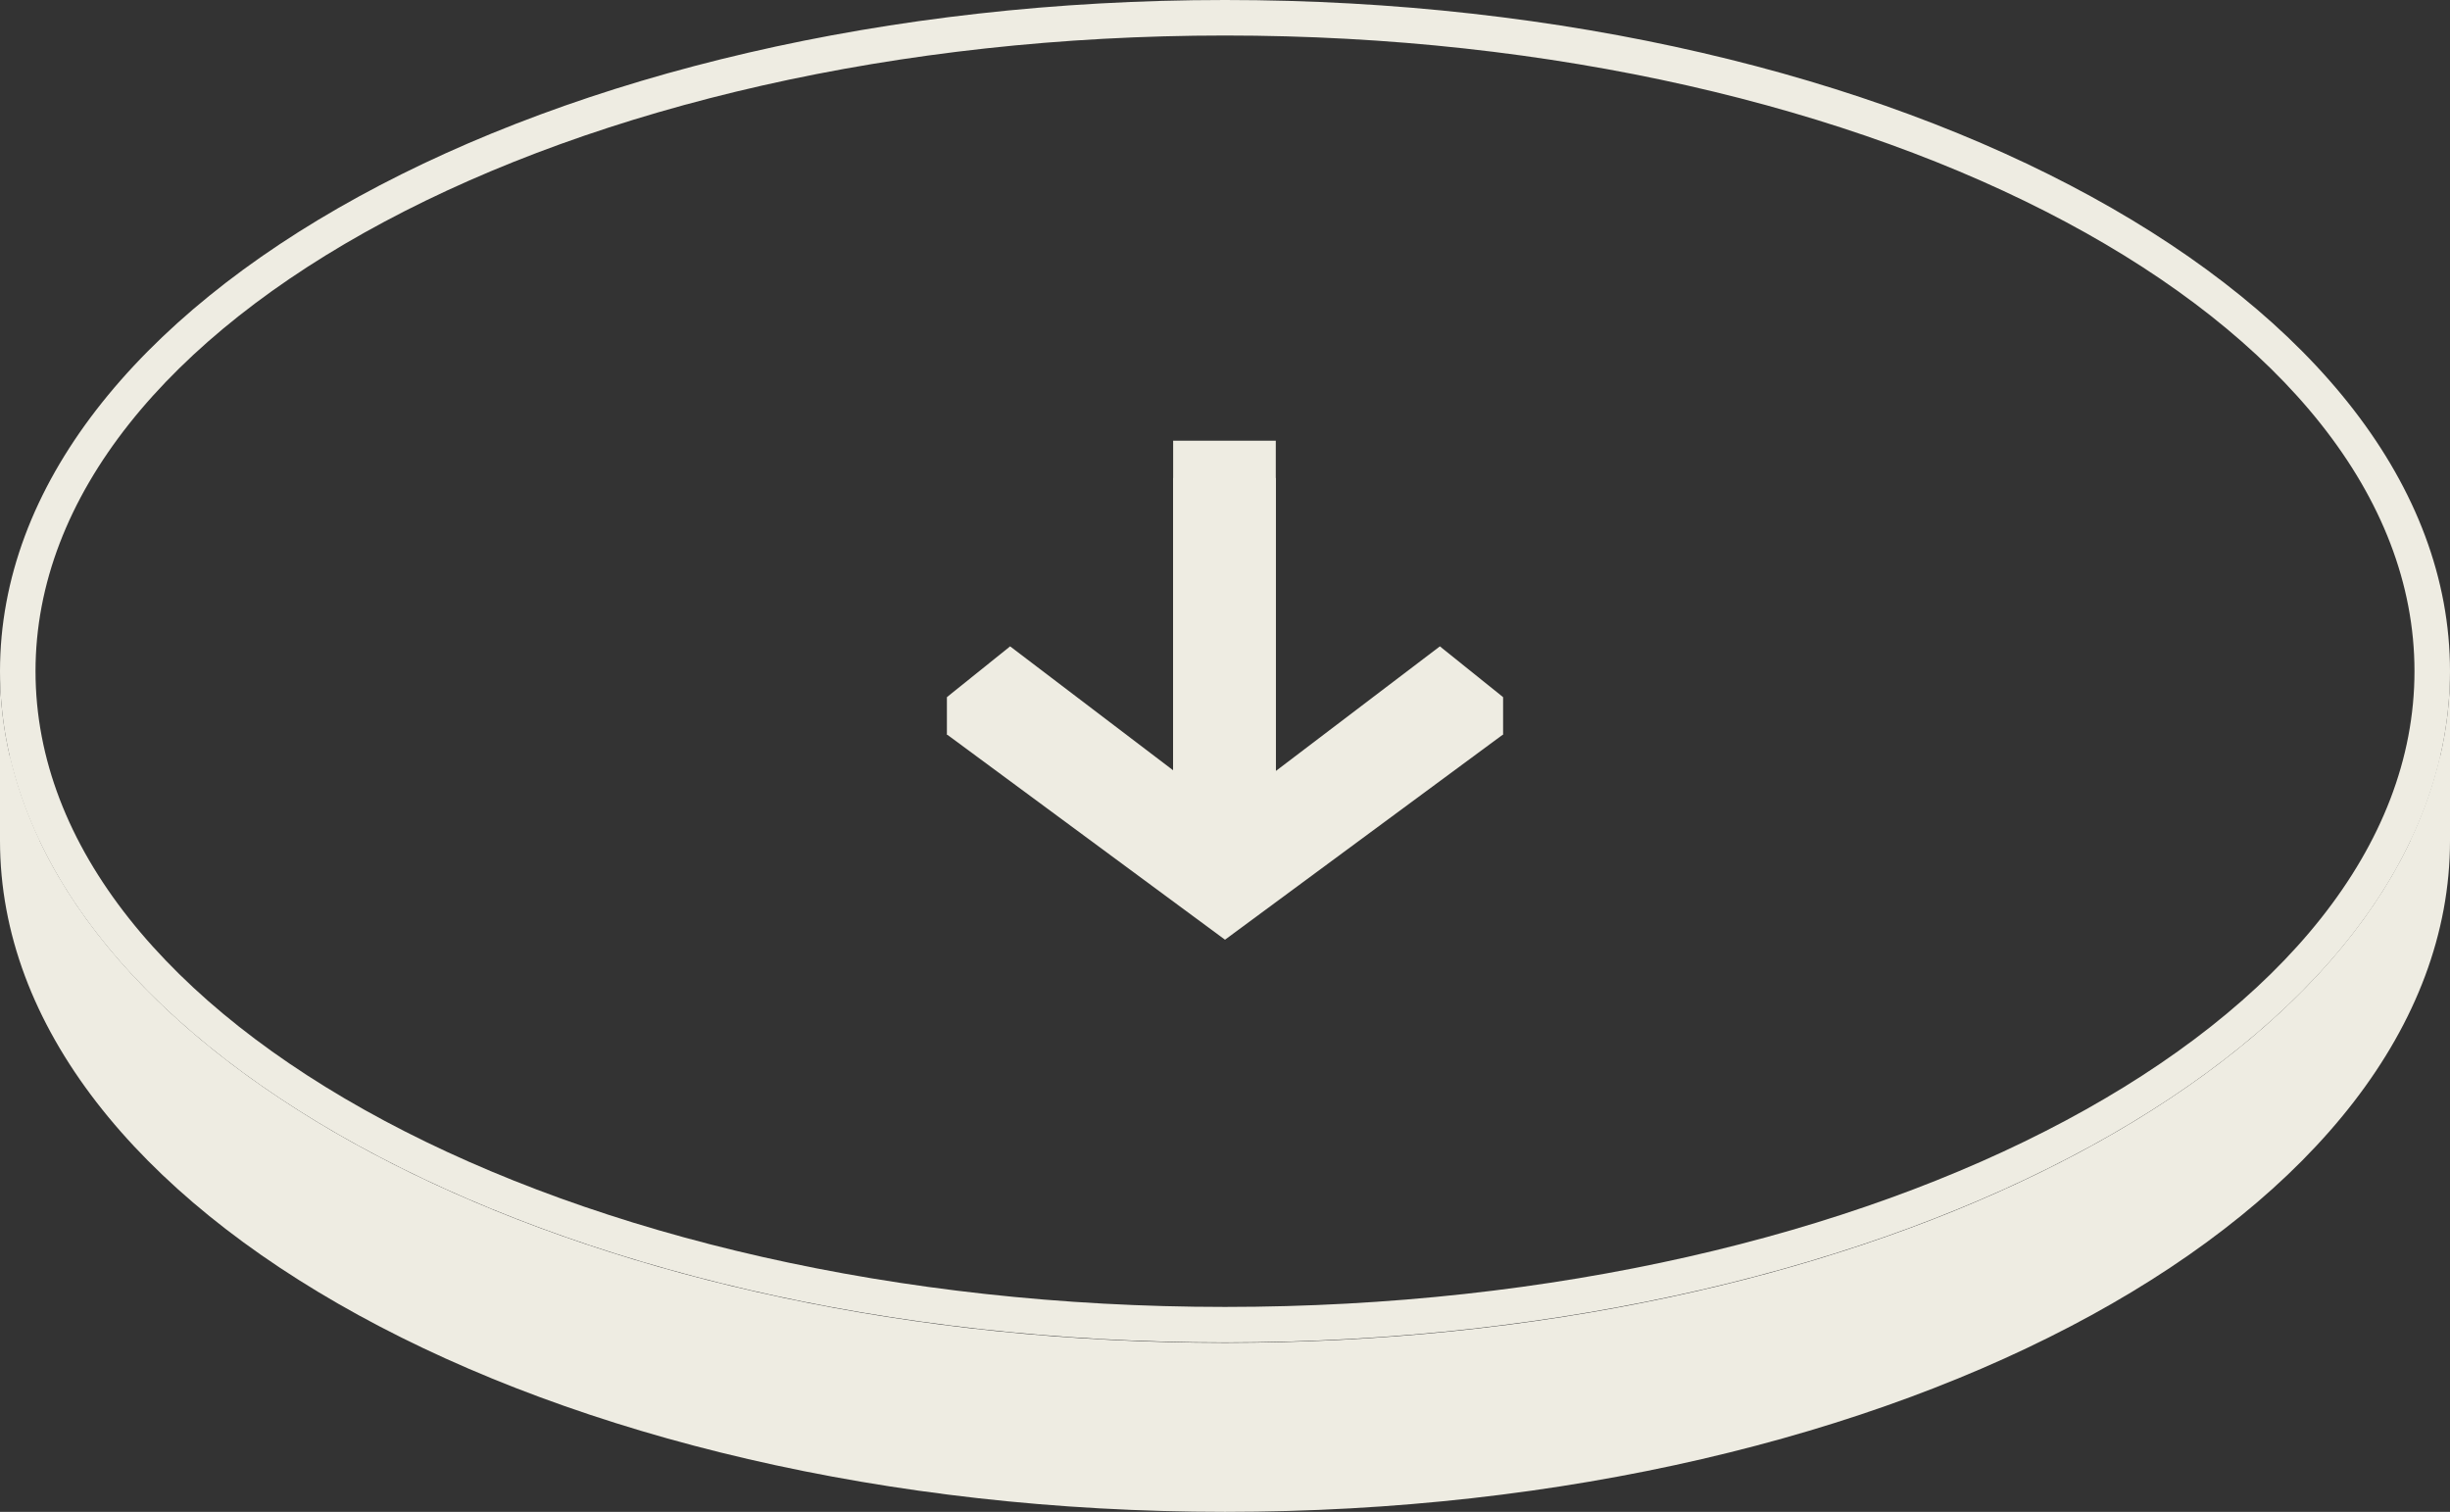
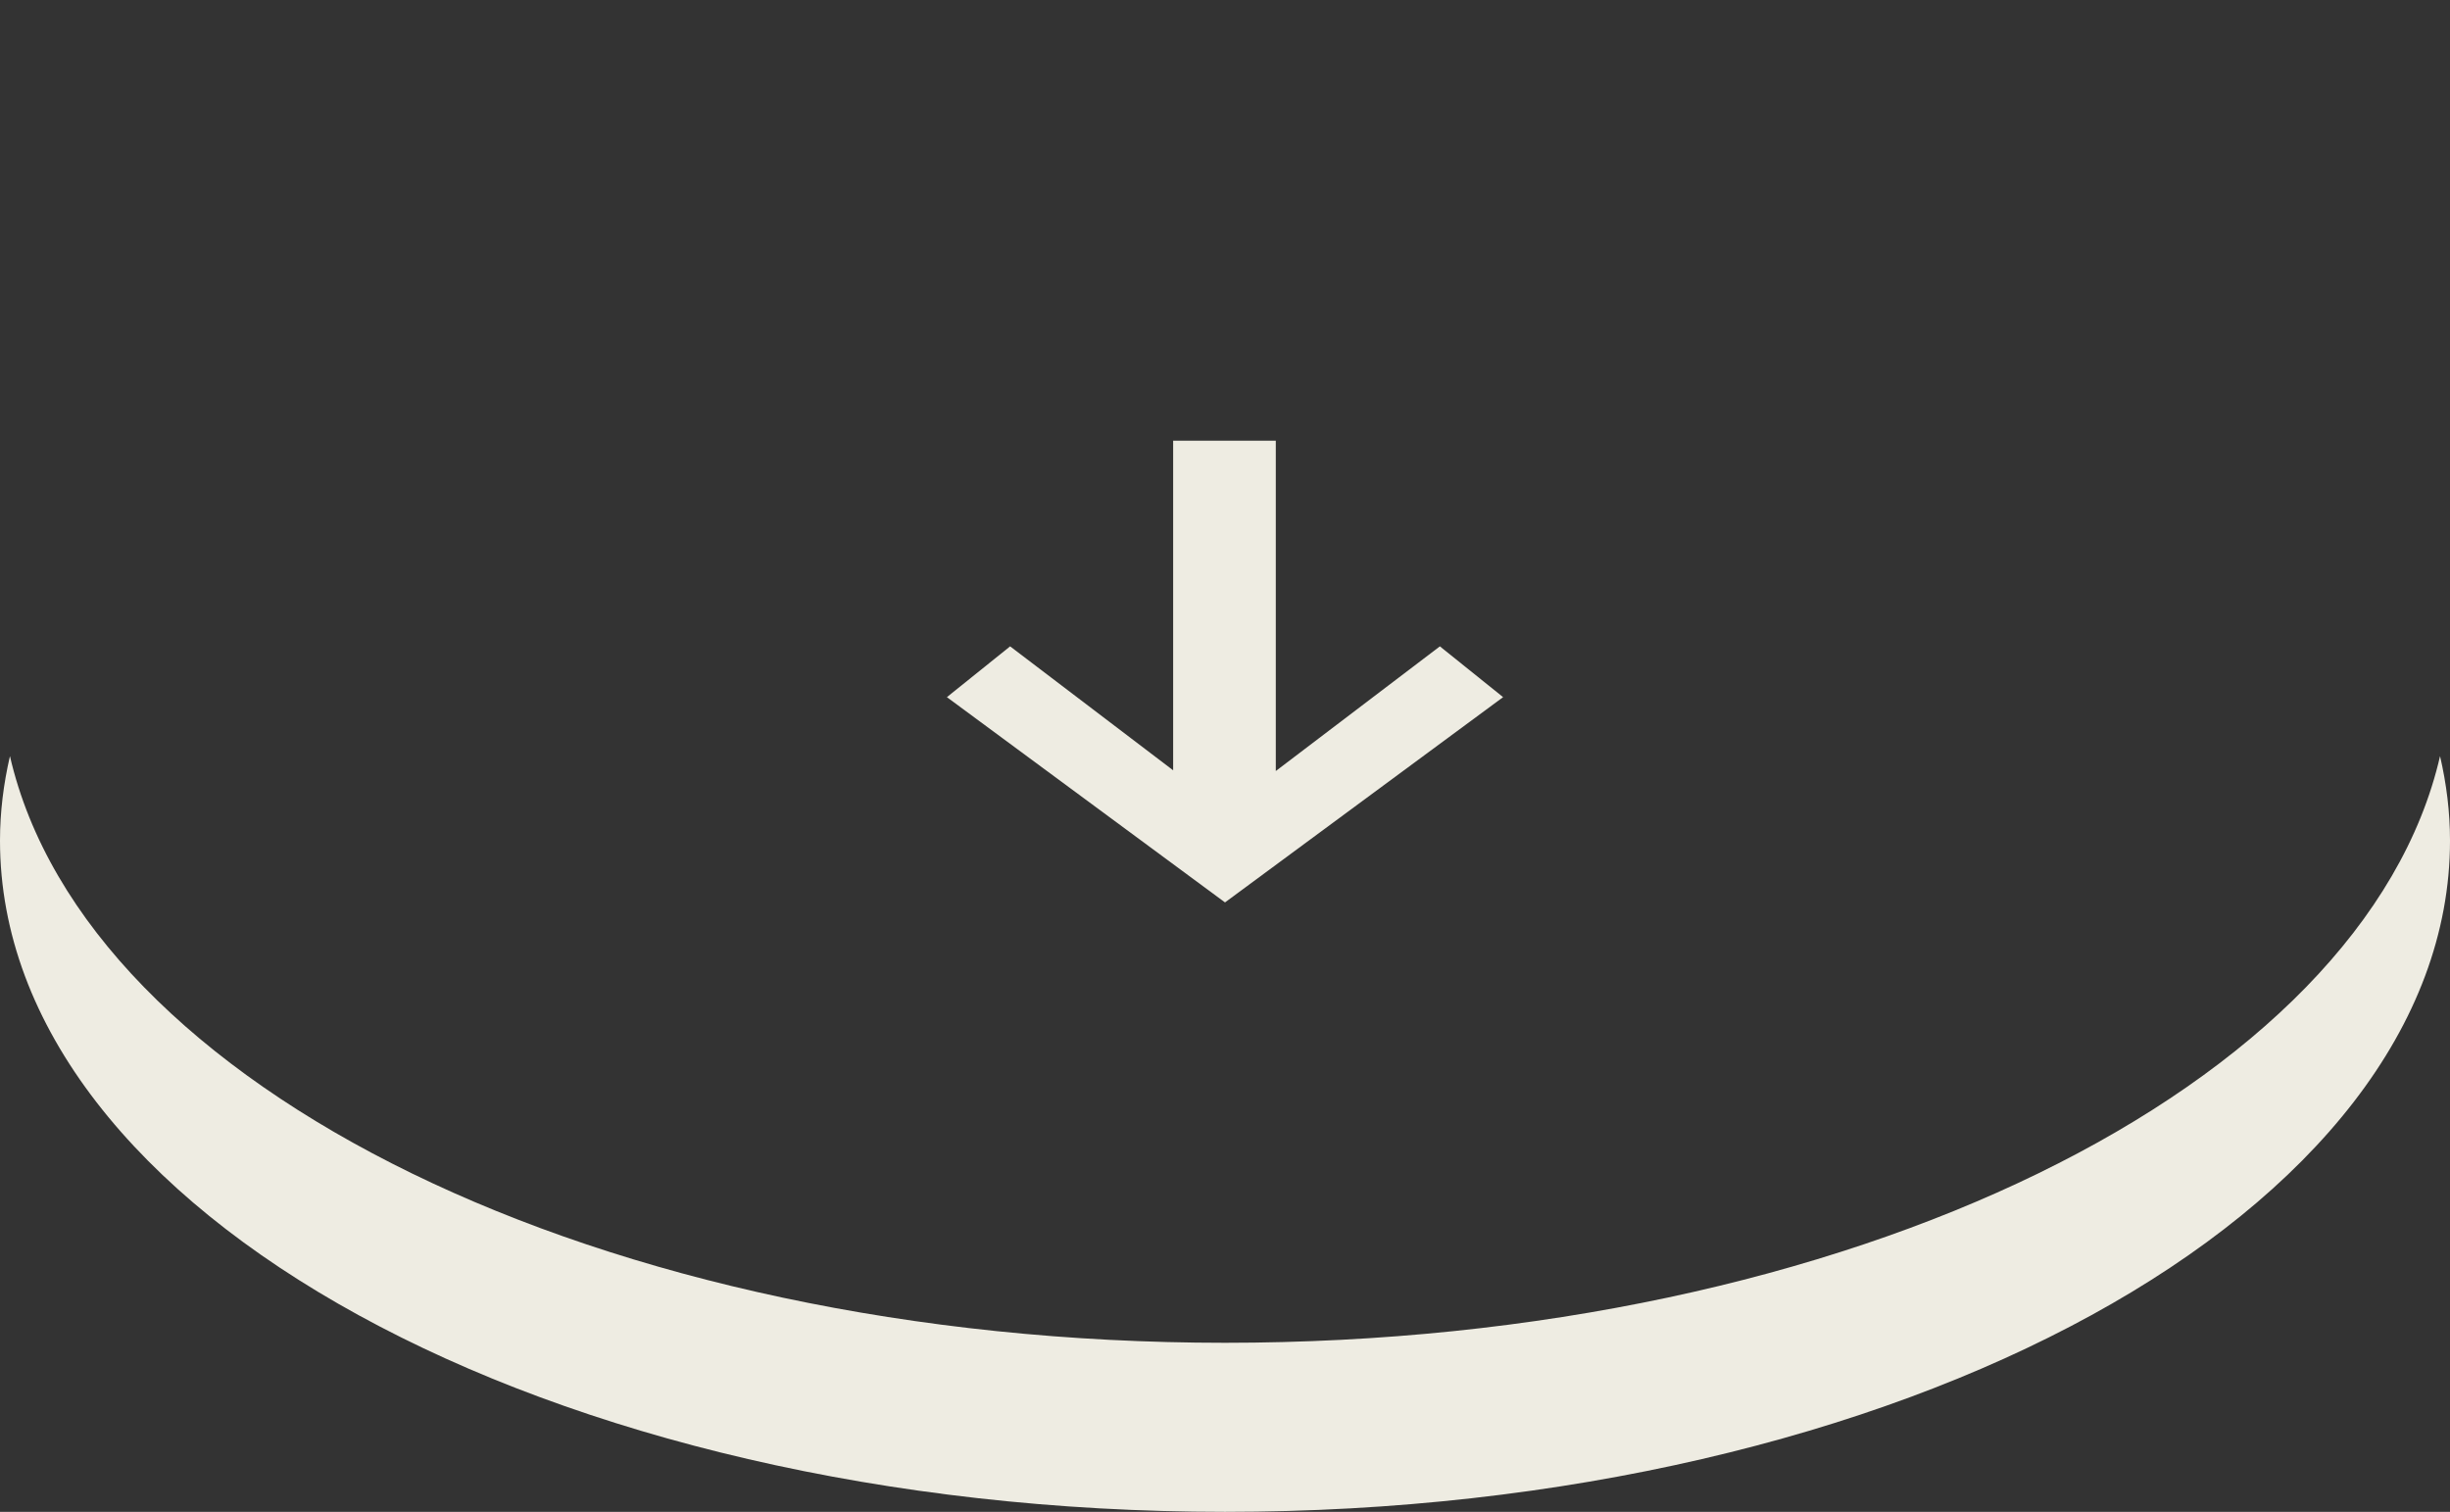
<svg xmlns="http://www.w3.org/2000/svg" id="Camada_2" data-name="Camada 2" viewBox="0 0 68.98 42.57">
  <rect x="0" y="0" width="68.98" height="42.57" fill="#333333" stroke="none" />
  <defs>
    <style>      .cls-1 {        fill: #eeece2;      }    </style>
  </defs>
  <g id="Camada_1-2" data-name="Camada 1">
    <g>
-       <path class="cls-1" d="m26.66,20.68l1.78-1.43,4.59,3.49v-9.28h2.89v9.3l4.62-3.51,1.78,1.43-7.83,5.78-7.83-5.78Z" />
-       <path class="cls-1" d="m34.49,1c18.47,0,33.49,8.03,33.49,17.9s-15.02,17.9-33.49,17.9S1,28.78,1,18.9,16.02,1,34.49,1m0-1C15.44,0,0,8.46,0,18.9s15.44,18.9,34.49,18.9,34.49-8.46,34.49-18.9S53.54,0,34.49,0h0Z" />
      <g>
-         <path class="cls-1" d="m0,18.9v4.77h1.11C.39,22.15,0,20.55,0,18.9Z" />
-         <path class="cls-1" d="m67.87,23.67h1.11v-4.77c0,1.65-.39,3.24-1.11,4.77Z" />
-       </g>
+         </g>
      <path class="cls-1" d="m34.49,37.81C16.92,37.81,2.42,30.6.28,21.29.1,22.07,0,22.86,0,23.67,0,34.11,15.44,42.57,34.49,42.57s34.49-8.46,34.49-18.9c0-.81-.1-1.6-.28-2.38-2.14,9.31-16.63,16.52-34.21,16.52Z" />
-       <path class="cls-1" d="m26.66,19.63v1.05l8.15,3.52,5.75-3.15,1.76-.37v-1.05l-3.02,1.26-2.44,1.63s-1.65,1-1.79.97-2.63-.92-2.63-.92l-2.99-2.36-2.8-.58Z" />
      <path class="cls-1" d="m26.66,19.63l1.78-1.43,4.59,3.49v-9.28h2.89v9.3l4.62-3.51,1.78,1.43-7.83,5.78-7.83-5.78Z" />
    </g>
  </g>
</svg>